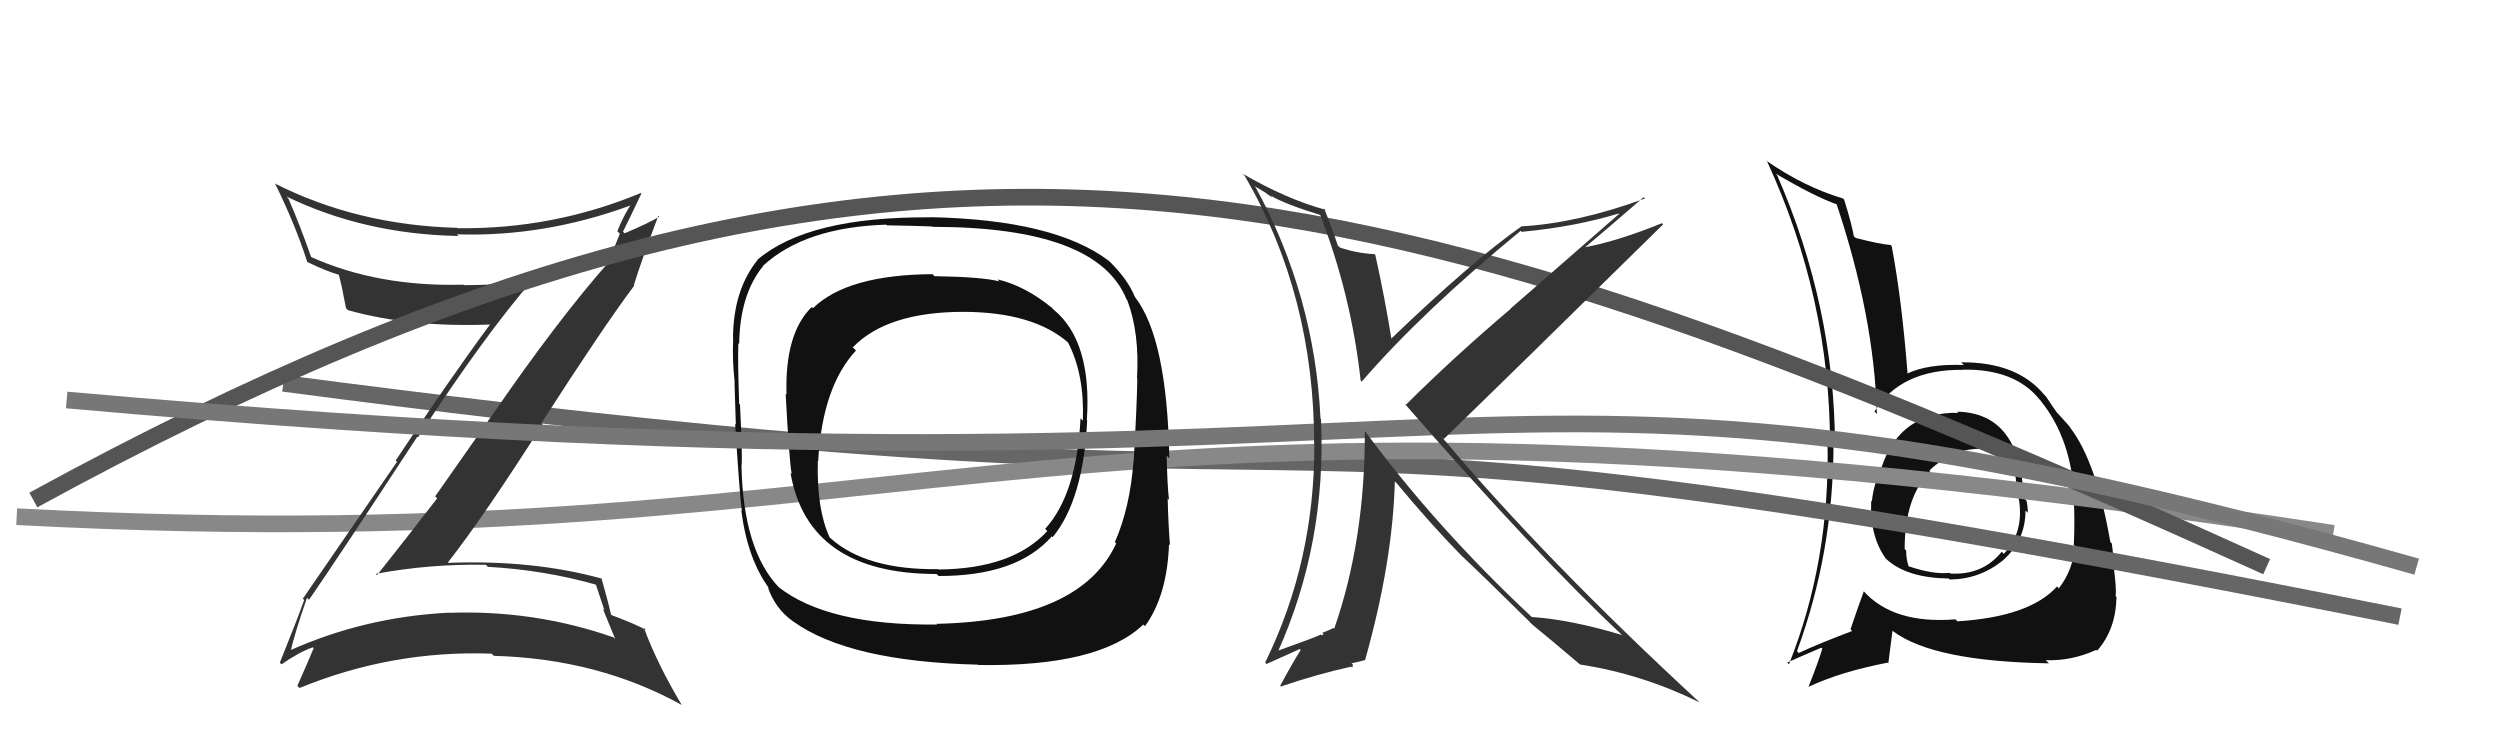
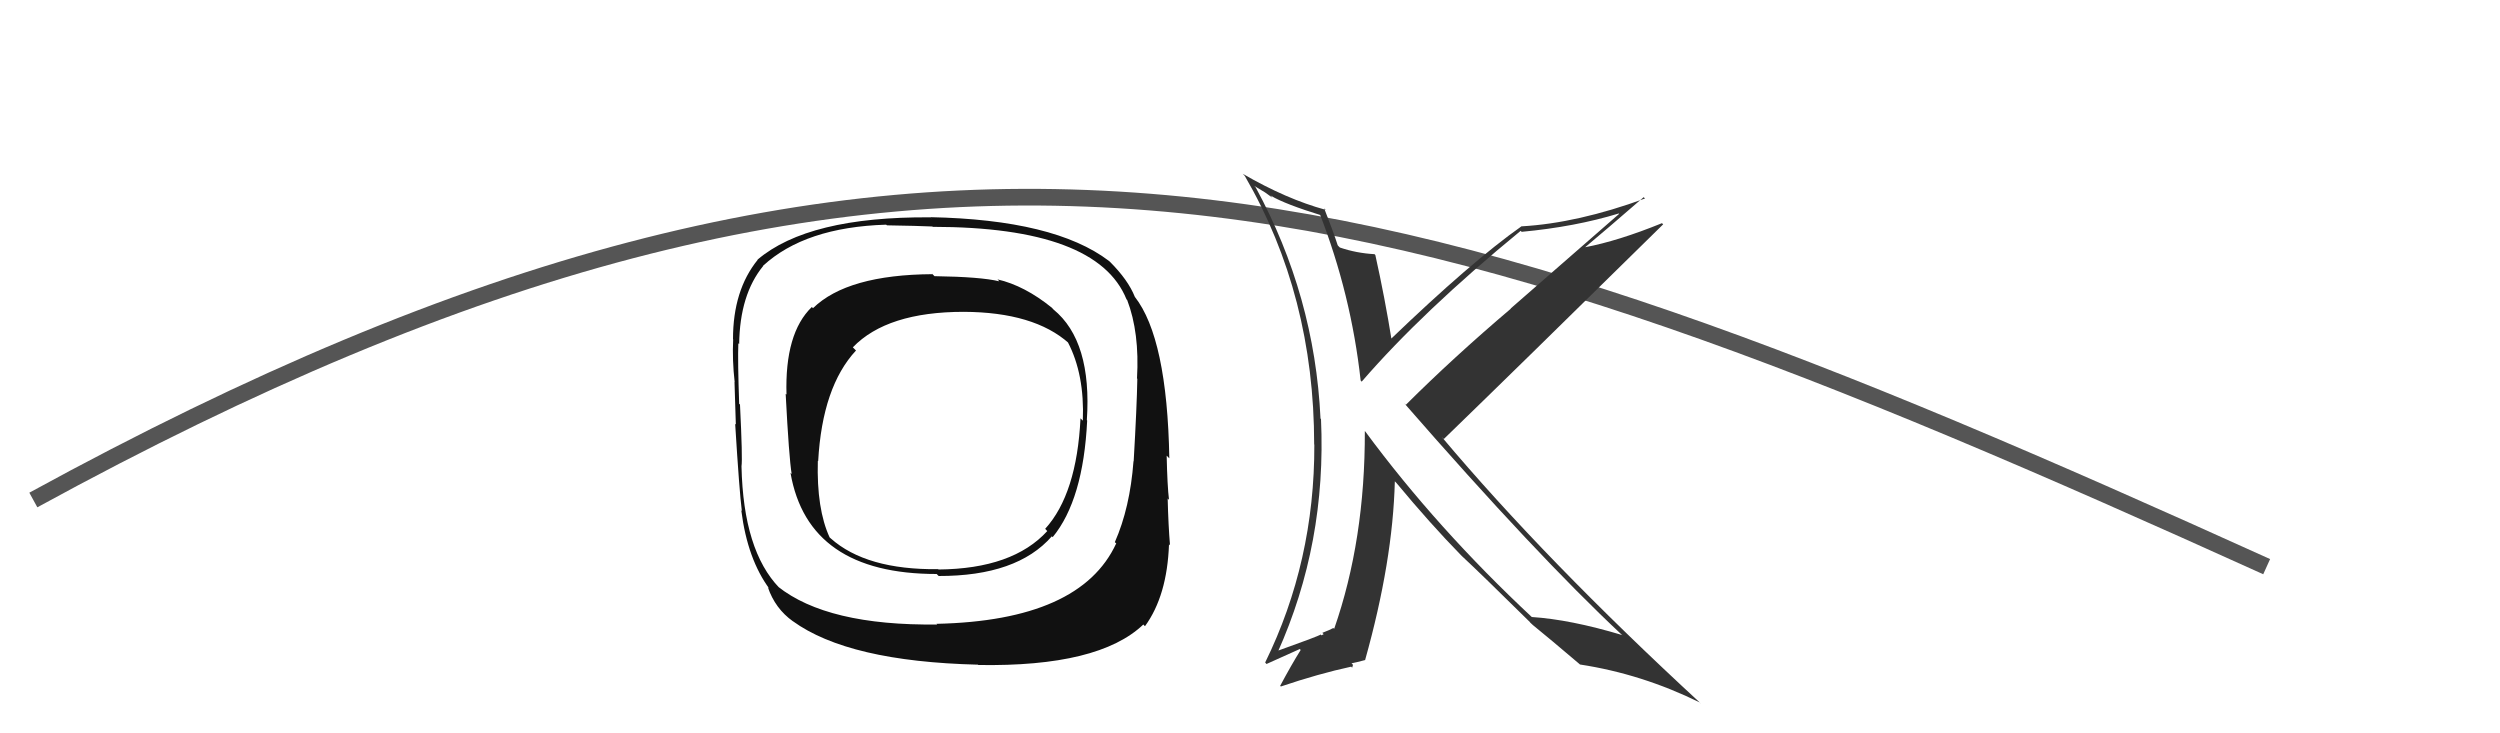
<svg xmlns="http://www.w3.org/2000/svg" width="150" height="44" viewBox="0,0,150,44">
-   <path fill="#111" d="M117.47 24.74L117.49 24.77L117.49 24.77Q114.00 24.70 112.89 28.05L112.75 27.90L112.90 28.05Q112.42 29.02 112.31 30.09L112.40 30.18L112.27 30.05Q112.18 32.21 113.17 33.54L113.05 33.42L113.23 33.59Q114.46 34.68 116.93 34.71L116.86 34.64L116.98 34.77Q118.77 34.76 120.18 33.62L120.18 33.62L120.18 33.62Q121.53 32.42 121.53 30.63L121.63 30.73L121.67 30.77Q121.67 30.42 121.59 30.04L121.47 29.93L121.42 29.88Q121.23 24.78 117.43 24.70ZM117.35 37.18L117.40 37.24L117.33 37.16Q113.59 37.46 111.80 35.45L111.86 35.50L111.83 35.48Q111.49 36.39 111.03 37.76L111.06 37.79L111.13 37.86Q109.17 38.60 107.92 39.18L107.87 39.12L107.82 39.07Q110.01 33.12 110.01 26.61L110.05 26.65L110.10 26.70Q110.06 18.36 106.63 10.52L106.60 10.49L106.53 10.41Q108.92 11.82 110.26 12.28L110.25 12.27L110.18 12.20Q112.46 19.01 112.61 24.84L112.44 24.66L112.47 24.69Q114.04 22.15 117.77 22.19L117.72 22.14L117.76 22.18Q120.90 22.12 122.39 23.99L122.50 24.10L122.45 24.06Q124.31 26.37 124.46 29.94L124.32 29.80L124.42 29.90Q124.50 31.09 124.43 32.69L124.38 32.65L124.48 32.75Q124.41 34.16 123.53 35.30L123.47 35.23L123.42 35.19Q121.78 37.01 117.44 37.28ZM122.91 39.77L122.75 39.62L122.75 39.61Q124.29 39.67 125.78 38.99L125.91 39.12L125.83 39.04Q126.95 37.77 126.99 35.82L126.92 35.75L126.94 35.78Q126.99 35.33 126.84 34.15L126.85 34.16L126.89 34.20Q126.83 33.53 126.71 32.62L126.69 32.59L126.62 32.52Q125.79 27.73 124.22 25.67L124.20 25.65L124.20 25.65Q124.31 25.72 123.51 24.85L123.38 24.72L123.42 24.76Q123.29 24.59 122.76 23.79L122.77 23.80L122.66 23.69Q121.02 21.71 117.67 21.74L117.80 21.87L117.82 21.90Q115.65 21.82 114.40 22.43L114.37 22.40L114.46 22.49Q114.11 17.96 113.50 14.76L113.44 14.70L113.44 14.70Q112.83 14.66 111.35 14.28L111.28 14.22L111.23 14.17Q111.10 13.43 110.65 11.98L110.60 11.93L110.58 11.91Q108.24 11.21 105.99 9.65L105.95 9.60L106.02 9.67Q109.80 17.88 109.80 26.67L109.79 26.65L109.65 26.52Q109.81 33.65 107.34 39.85L107.20 39.72L107.24 39.75Q107.94 39.43 109.28 38.86L109.35 38.93L109.34 38.92Q109.11 39.69 108.51 41.21L108.35 41.05L108.51 41.21Q110.48 40.29 113.26 39.76L113.30 39.80L113.55 37.84L113.58 37.87Q116.00 39.69 122.93 39.80ZM119.15 27.11L119.12 27.07L119.02 26.98Q120.07 27.00 120.60 27.38L120.64 27.42L120.71 27.48Q120.86 27.83 121.09 29.85L121.08 29.84L121.12 29.88Q121.48 31.92 120.23 33.23L120.13 33.13L120.10 33.11Q118.95 34.53 117.01 34.41L116.89 34.29L116.97 34.37Q116.01 34.48 114.53 33.98L114.61 34.06L114.52 33.98Q114.37 33.56 114.37 33.03L114.24 32.90L114.28 32.94Q114.27 29.84 115.83 28.24L115.85 28.26L115.79 28.24L115.77 28.22Q117.22 26.86 118.98 26.93Z" />
-   <path d="M17 23 C93 33,64 21,144 37" stroke="#666" fill="none" />
-   <path d="M1 31 C58 34,62 20,140 32" stroke="#888" fill="none" />
-   <path fill="#333" d="M18.46 35.91L18.51 35.95L18.54 35.99Q20.28 33.47 25.04 26.20L25.09 26.25L25.08 26.24Q29.13 20.04 31.98 16.77L32.11 16.89L32.05 16.84Q29.93 17.11 27.84 17.11L27.84 17.11L27.81 17.08Q22.69 17.22 18.69 15.43L18.63 15.37L18.66 15.40Q17.98 13.46 17.30 11.90L17.31 11.92L17.19 11.79Q21.84 14.05 27.51 14.16L27.51 14.16L27.41 14.06Q32.65 14.23 37.82 12.33L37.72 12.23L37.82 12.32Q37.35 13.07 37.04 13.87L37.19 14.02L36.57 15.57L36.62 15.62Q33.47 19.17 29.47 25.00L29.47 24.99L26.11 29.78L26.23 29.90Q24.44 32.22 22.62 34.51L22.57 34.46L22.54 34.43Q25.85 33.82 29.16 33.89L29.28 34.02L29.27 34.01Q32.70 34.20 35.86 35.11L35.72 34.98L36.27 36.63L36.17 36.53Q36.57 37.49 36.91 38.33L36.89 38.32L36.83 38.25Q32.07 36.58 26.93 36.77L27.02 36.85L26.92 36.76Q21.85 37.02 17.36 39.04L17.36 39.04L17.43 39.10Q17.70 37.93 18.42 35.87ZM16.85 39.82L16.74 39.71L16.89 39.86Q17.97 39.11 18.77 38.84L18.87 38.95L18.82 38.89Q18.52 39.63 17.84 41.15L17.91 41.22L17.97 41.28Q23.53 39.00 29.50 39.22L29.47 39.19L29.63 39.35Q35.89 39.52 40.91 42.30L41.00 42.39L40.90 42.29Q39.43 39.83 38.63 37.66L38.76 37.79L38.77 37.80Q38.17 37.46 36.65 36.89L36.60 36.84L36.67 36.91Q36.51 36.18 36.09 34.70L36.08 34.69L36.12 34.72Q32.00 33.58 26.90 33.77L26.85 33.72L26.88 33.74Q29.02 31.01 32.56 25.45L32.58 25.47L32.49 25.38Q36.15 19.68 38.06 17.13L38.12 17.19L38.03 17.11Q38.48 15.65 39.50 12.95L39.61 13.05L39.56 13.00Q38.92 13.39 37.47 14.00L37.47 13.99L37.38 13.90Q37.76 13.14 38.48 11.62L38.47 11.60L38.45 11.58Q33.17 13.77 27.46 13.69L27.40 13.64L27.44 13.67Q21.42 13.51 16.47 11.00L16.45 10.98L16.52 11.05Q17.71 13.46 18.43 15.70L18.43 15.71L18.46 15.73Q19.57 16.27 20.37 16.50L20.39 16.52L20.32 16.45Q20.49 17.04 20.76 18.49L20.91 18.64L20.88 18.61Q24.60 19.66 29.47 19.47L29.45 19.45L29.43 19.43Q27.05 22.64 23.74 27.63L23.82 27.71L18.17 35.92L18.25 36.00Q17.82 37.21 16.79 39.76Z" />
  <path d="M2 30 C55 1,83 10,136 34" stroke="#555" fill="none" />
  <path fill="#111" d="M63.14 18.50L63.18 18.54L63.12 18.47Q61.48 17.14 59.84 16.76L59.84 16.75L59.96 16.88Q58.85 16.61 56.07 16.57L55.90 16.40L55.96 16.45Q50.84 16.48 48.78 18.49L48.84 18.55L48.71 18.42Q47.08 19.99 47.19 23.68L47.21 23.69L47.14 23.63Q47.34 27.48 47.50 28.44L47.42 28.36L47.43 28.37Q48.48 34.44 56.20 34.44L56.32 34.56L56.32 34.56Q61.02 34.57 63.11 32.18L63.02 32.08L63.16 32.23Q65.00 29.99 65.23 25.23L65.12 25.13L65.21 25.22Q65.53 20.47 63.21 18.57ZM56.28 37.52L56.16 37.40L56.23 37.47Q49.64 37.55 46.67 35.19L46.70 35.22L46.76 35.27Q44.60 33.04 44.49 27.98L44.65 28.14L44.49 27.98Q44.56 27.55 44.40 24.28L44.39 24.26L44.35 24.23Q44.26 21.66 44.30 20.60L44.28 20.58L44.35 20.64Q44.39 17.67 45.79 15.96L45.74 15.91L45.78 15.95Q48.30 13.63 53.17 13.48L53.18 13.49L53.22 13.52Q55.07 13.55 55.95 13.59L55.88 13.52L55.96 13.61Q65.84 13.62 67.59 17.96L67.63 18.00L67.63 18.00Q68.38 19.96 68.22 22.71L68.21 22.69L68.24 22.73Q68.21 24.40 68.02 27.68L68.11 27.77L68.01 27.67Q67.80 30.47 66.89 32.53L67.03 32.66L66.97 32.61Q64.83 37.24 56.19 37.43ZM68.66 37.53L68.63 37.51L68.70 37.57Q70.03 35.74 70.14 32.66L70.05 32.56L70.20 32.72Q70.10 31.51 70.06 29.91L70.10 29.95L70.14 29.99Q70.04 29.17 70.00 27.34L70.02 27.36L70.16 27.50Q70.03 20.29 68.09 17.81L68.14 17.86L68.09 17.81Q67.69 16.80 66.59 15.70L66.60 15.71L66.53 15.65Q63.27 13.18 55.81 13.03L55.92 13.14L55.81 13.04Q48.50 12.99 45.45 15.58L45.36 15.49L45.46 15.59Q43.98 17.42 43.98 20.35L43.97 20.34L43.99 20.36Q43.93 21.60 44.08 22.93L44.05 22.90L44.07 22.92Q44.11 24.03 44.15 25.47L44.16 25.48L44.11 25.43Q44.36 29.48 44.51 30.66L44.34 30.50L44.48 30.64Q44.85 33.56 46.18 35.35L46.21 35.37L46.07 35.23Q46.51 36.52 47.58 37.28L47.55 37.24L47.57 37.27Q50.91 39.69 58.67 39.88L58.64 39.85L58.70 39.90Q65.93 40.02 68.60 37.47ZM64.91 25.18L65.03 25.30L64.83 25.10Q64.61 29.64 62.71 31.73L62.87 31.90L62.84 31.86Q60.77 34.13 56.31 34.17L56.23 34.08L56.29 34.15Q51.97 34.20 49.84 32.30L49.74 32.21L49.78 32.25Q48.99 30.54 49.07 27.65L49.22 27.80L49.09 27.67Q49.34 23.20 51.36 21.03L51.32 20.99L51.17 20.84Q53.22 18.71 57.83 18.71L57.89 18.76L57.83 18.71Q62.04 18.73 64.13 20.59L64.19 20.65L64.07 20.53Q65.08 22.46 64.97 25.24Z" />
-   <path d="M4 24 C94 32,85 17,145 34" stroke="#777" fill="none" />
  <path fill="#333" d="M79.26 12.88L79.30 12.92L79.17 12.79Q81.07 17.66 81.64 22.84L81.64 22.83L81.70 22.90Q85.34 18.69 91.24 13.85L91.40 14.01L91.30 13.91Q94.50 13.61 97.12 12.81L97.15 12.83L90.64 18.51L90.65 18.52Q87.21 21.44 84.35 24.29L84.32 24.25L84.26 24.20Q92.22 33.33 97.28 38.06L97.37 38.14L97.32 38.10Q94.22 37.17 91.90 37.02L91.93 37.05L91.97 37.08Q86.21 31.71 81.91 25.88L81.88 25.86L81.89 25.86Q81.91 32.40 80.05 37.73L80.05 37.73L80.00 37.68Q79.83 37.78 79.34 37.97L79.42 38.05L79.29 38.12L79.24 38.07Q79.12 38.17 76.57 39.08L76.62 39.13L76.65 39.16Q79.60 32.60 79.26 25.14L79.18 25.05L79.23 25.10Q78.88 17.75 75.34 11.24L75.25 11.15L75.91 11.55L76.34 11.86L76.22 11.70L76.28 11.76Q77.11 12.25 79.31 12.93ZM79.60 12.65L79.45 12.49L79.54 12.59Q77.19 11.95 74.57 10.43L74.55 10.41L74.69 10.56Q78.85 17.72 78.85 26.67L78.85 26.67L78.86 26.67Q78.88 33.70 75.91 39.75L75.99 39.84L77.99 38.94L78.04 39.00Q77.50 39.86 76.81 41.15L76.86 41.20L76.85 41.19Q79.13 40.42 81.07 40.00L81.13 40.06L81.18 39.89L81.09 39.80Q81.35 39.75 81.92 39.60L81.93 39.61L81.91 39.59Q83.57 33.67 83.69 28.88L83.68 28.87L83.78 28.97Q85.83 31.44 87.66 33.31L87.59 33.24L87.72 33.37Q88.80 34.37 91.81 37.34L91.78 37.32L91.84 37.38L91.98 37.51Q92.92 38.27 94.79 39.86L94.76 39.84L94.80 39.87Q98.52 40.44 101.99 42.15L102.06 42.23L102.04 42.20Q92.74 33.63 86.50 26.21L86.55 26.26L86.63 26.34Q91.04 22.07 99.79 13.46L99.78 13.45L99.72 13.39Q97.09 14.46 95.08 14.84L95.14 14.90L95.09 14.85Q96.29 13.85 98.62 11.83L98.69 11.90L98.70 11.91Q94.65 13.39 91.30 13.58L91.31 13.59L91.30 13.57Q88.28 15.70 83.41 20.38L83.49 20.46L83.51 20.48Q83.09 17.86 82.52 15.30L82.57 15.35L82.47 15.25Q81.38 15.19 80.39 14.85L80.29 14.75L80.26 14.71Q80.02 13.95 79.45 12.50Z" />
</svg>